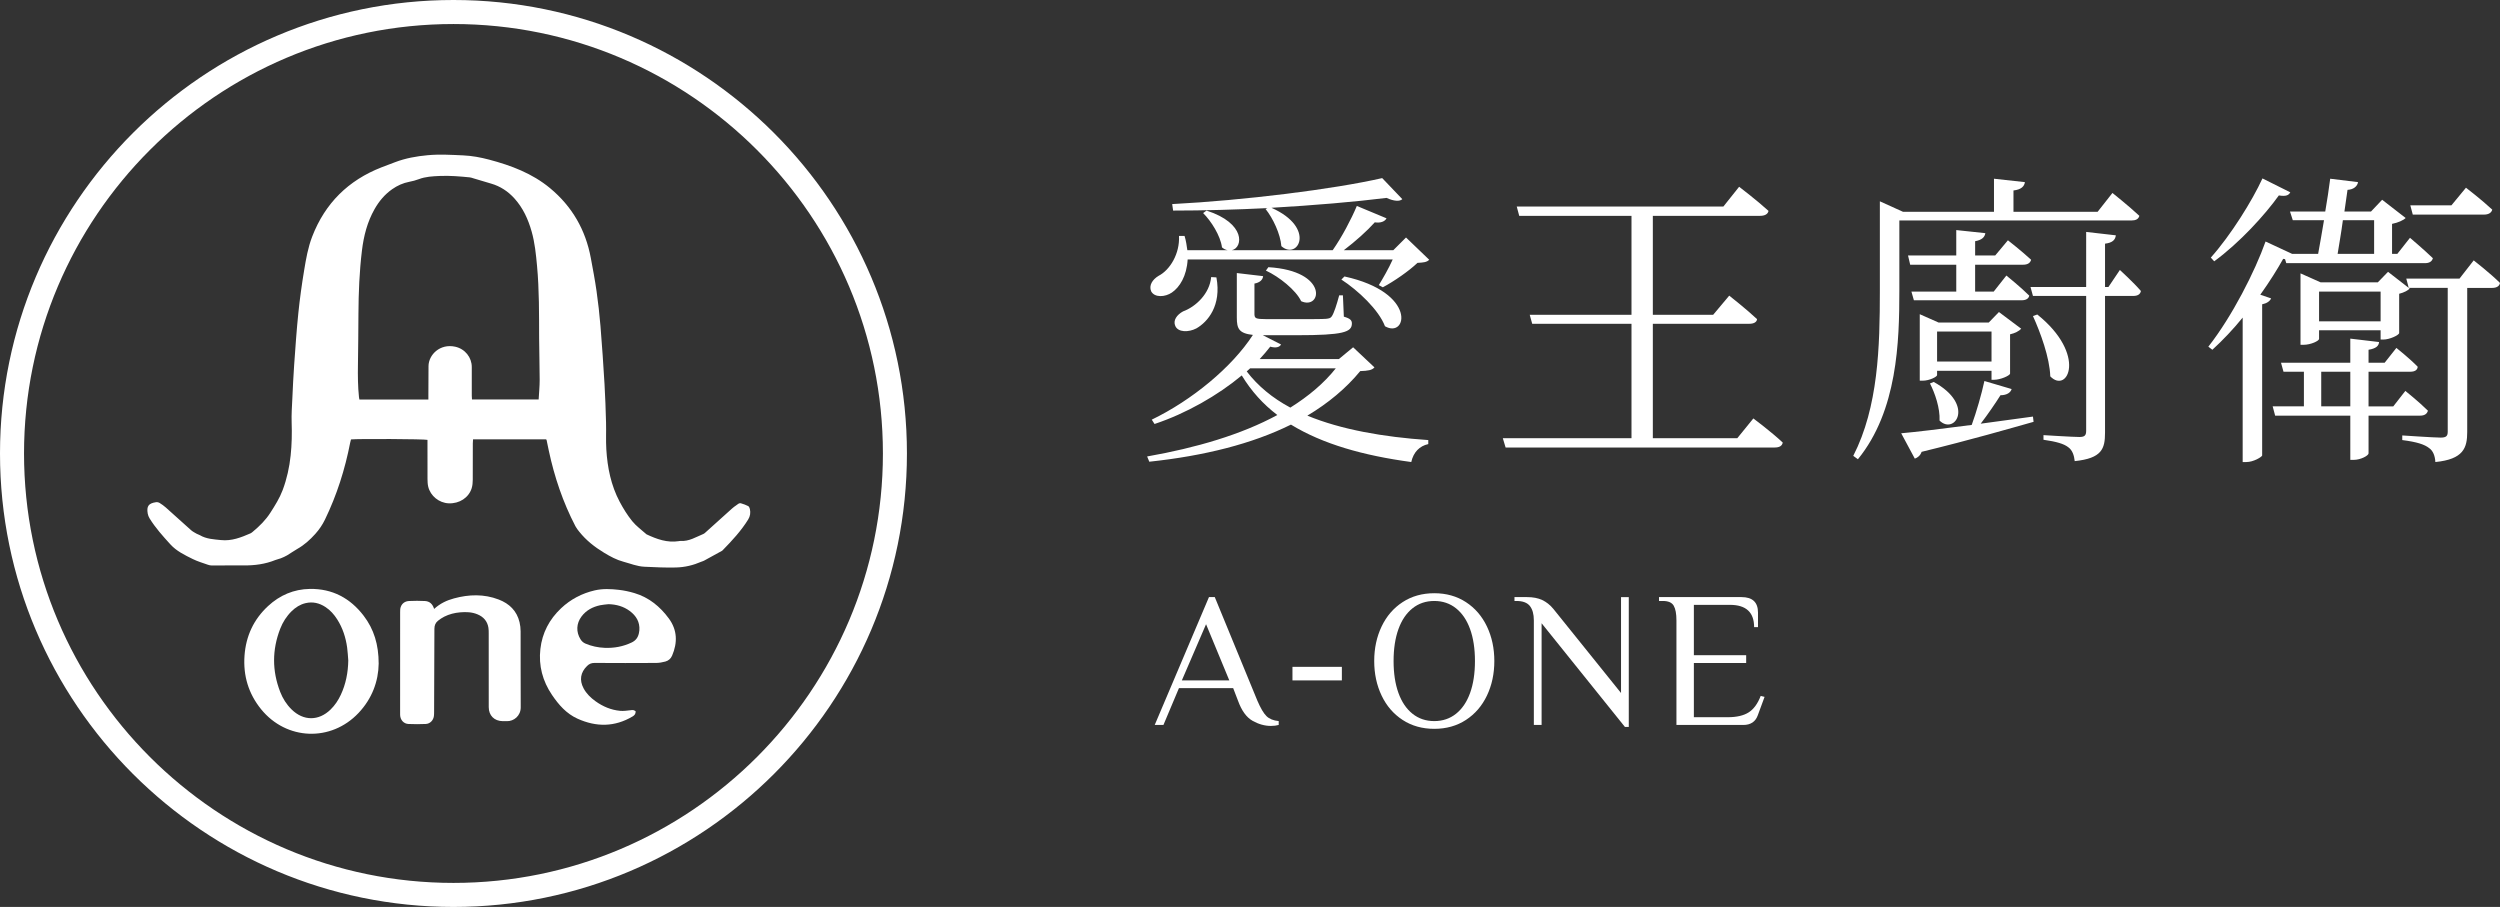
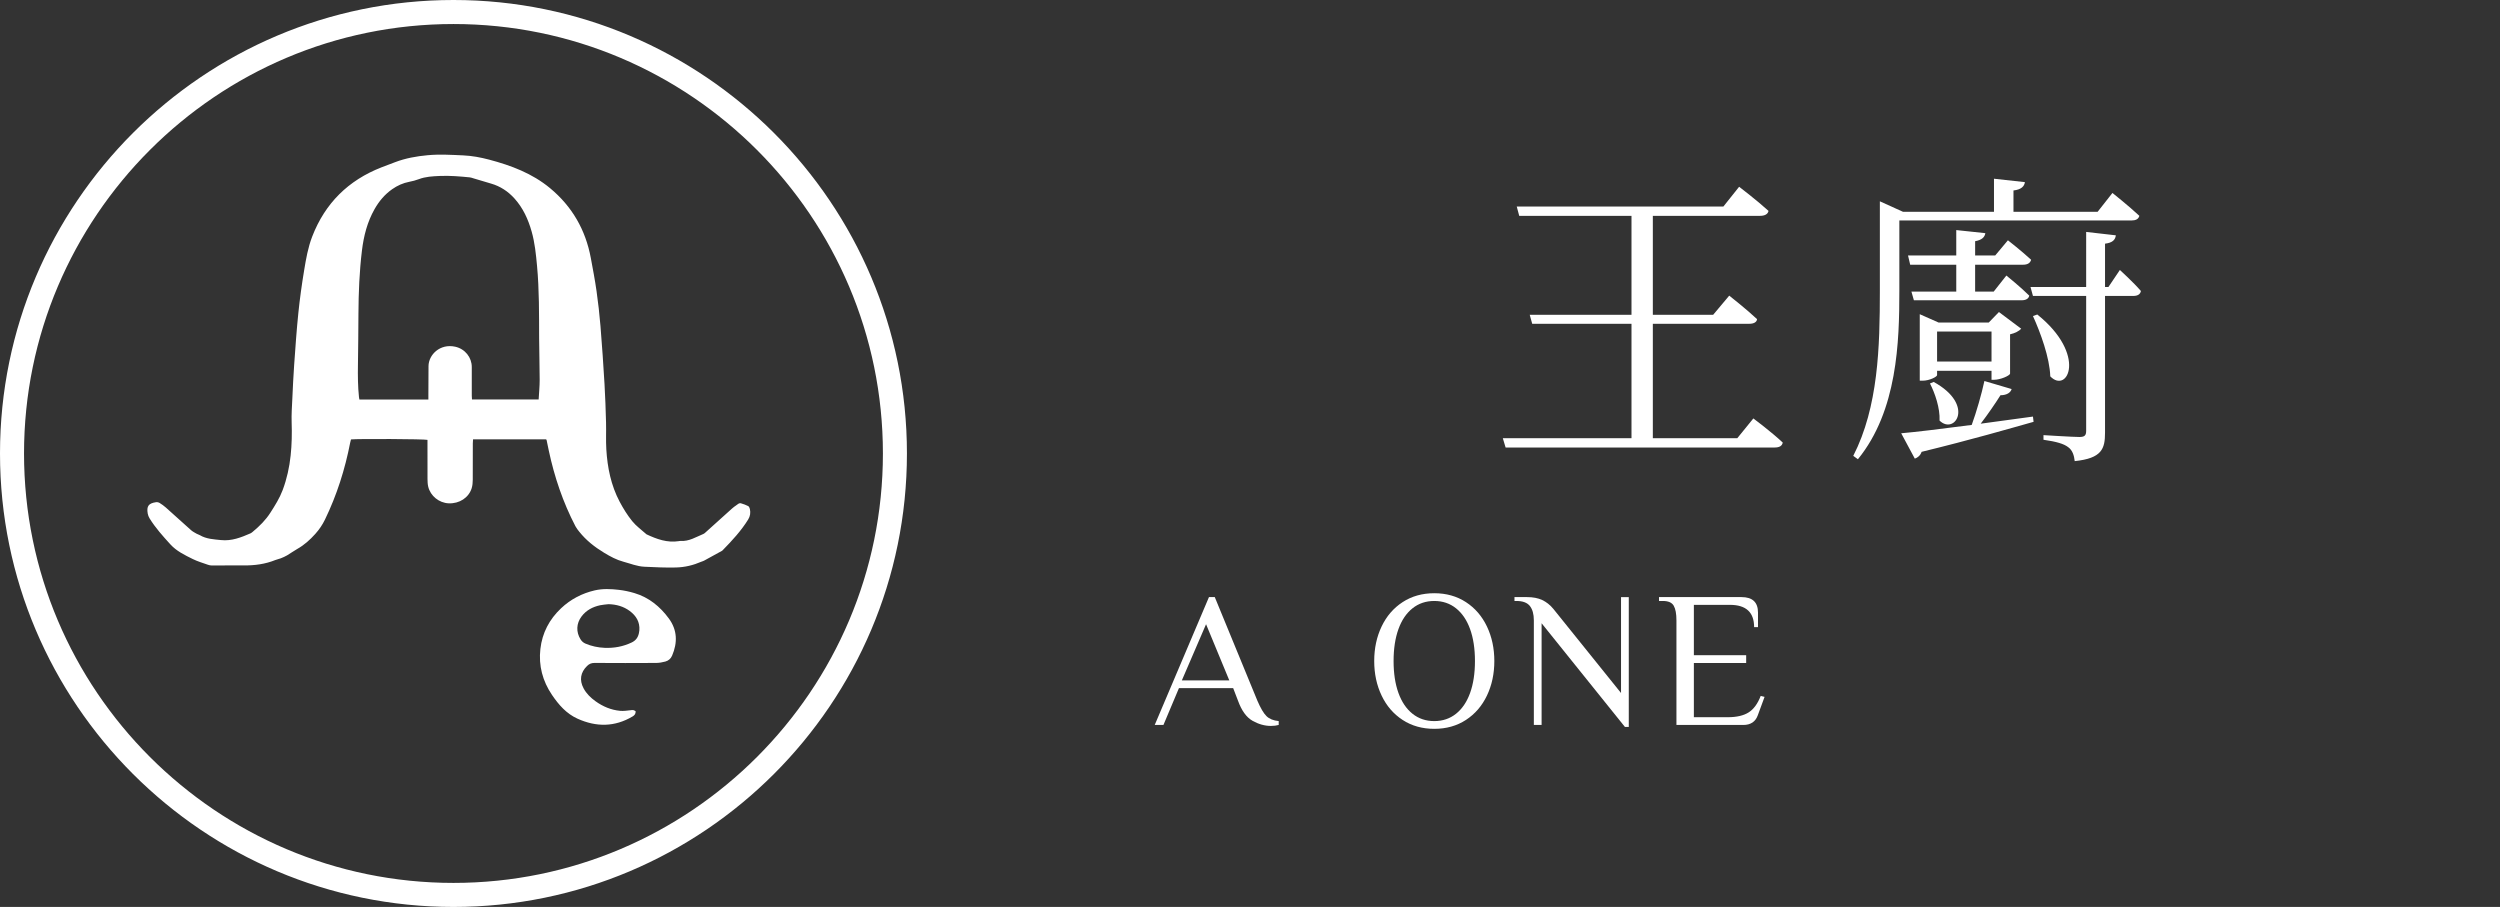
<svg xmlns="http://www.w3.org/2000/svg" version="1.1" id="圖層_1" x="0px" y="0px" width="832.449px" height="301.993px" viewBox="0 0 832.449 301.993" enable-background="new 0 0 832.449 301.993" xml:space="preserve">
  <rect x="0" y="0" width="832.449" height="301.993" fill="#333333" stroke="none" />
  <g>
-     <path fill="#FFFFFF" d="M144.552,202.762c-0.506-1.67-1.517-2.55-3.035-2.632c-1.76-0.096-3.531-0.093-5.293-0.008   c-1.301,0.063-2.34,0.724-2.797,1.999c-0.191,0.534-0.189,1.154-0.191,1.735c-0.01,11.18-0.008,22.362-0.008,33.542   c0,0.235-0.004,0.47,0.005,0.706c0.063,1.606,1.173,2.89,2.766,2.966c1.919,0.09,3.847,0.085,5.763-0.002   c1.449-0.066,2.531-1.203,2.72-2.646c0.062-0.465,0.059-0.938,0.062-1.408c0.041-9.219,0.092-18.438,0.102-27.657   c0.002-1.12,0.367-2.005,1.21-2.671c0.641-0.506,1.331-0.975,2.06-1.343c1.662-0.841,3.455-1.288,5.301-1.446   c1.964-0.17,3.92-0.113,5.785,0.668c1.996,0.834,3.267,2.271,3.625,4.425c0.108,0.653,0.101,1.329,0.101,1.994   c0.007,8.161-0.002,16.32,0.009,24.48c0.005,2.795,1.843,4.619,4.646,4.665c0.471,0.007,0.941-0.012,1.412,0.002   c2.244,0.06,4.609-1.734,4.591-4.62c-0.053-8.436-0.008-16.869-0.036-25.305c-0.003-1.009-0.122-2.043-0.357-3.024   c-0.905-3.79-3.406-6.2-6.941-7.556c-4.906-1.881-9.901-1.73-14.902-0.371C148.741,199.907,146.529,200.954,144.552,202.762" />
    <path fill="#FFFFFF" d="M249.693,169.483c-0.081-0.357-0.284-0.823-0.57-0.971c-0.753-0.389-1.57-0.675-2.388-0.916   c-0.649-0.193-1.095,0.337-1.57,0.653c-0.521,0.344-1.021,0.729-1.486,1.146c-2.835,2.54-5.656,5.097-8.487,7.641   c-0.318,0.286-0.638,0.622-1.021,0.779c-2.444,1.003-4.744,2.5-7.556,2.308c-0.193-0.013-0.39,0.037-0.584,0.068   c-3.873,0.603-7.351-0.671-10.758-2.272c-1.602-1.44-3.408-2.717-4.749-4.371c-1.618-1.996-2.997-4.229-4.204-6.507   c-2.876-5.432-4.063-11.349-4.429-17.426c-0.18-2.969-0.012-5.958-0.093-8.936c-0.117-4.237-0.252-8.473-0.504-12.703   c-0.386-6.46-0.818-12.92-1.347-19.371c-0.319-3.905-0.764-7.807-1.314-11.687c-0.521-3.686-1.226-7.346-1.905-11.006   c-1.742-9.383-6.237-17.183-13.595-23.277c-5.929-4.912-12.968-7.548-20.282-9.484c-2.79-0.738-5.693-1.28-8.567-1.41   c-3.946-0.177-7.909-0.426-11.876-0.058c-3.727,0.344-7.369,0.988-10.874,2.328c-1.501,0.574-3.01,1.125-4.506,1.71   c-11.052,4.322-18.795,11.954-23.077,23.058c-1.395,3.613-2.05,7.409-2.676,11.19c-0.79,4.755-1.451,9.539-1.943,14.332   c-0.591,5.734-0.978,11.489-1.389,17.24c-0.262,3.678-0.428,7.363-0.598,11.048c-0.125,2.704-0.332,5.415-0.236,8.115   c0.126,3.658,0.055,7.296-0.329,10.929c-0.415,3.956-1.262,7.815-2.659,11.542c-1.013,2.698-2.529,5.102-4.08,7.525   c-1.6,2.503-3.63,4.497-5.865,6.354c-0.24,0.198-0.485,0.417-0.767,0.541c-3.136,1.365-6.272,2.615-9.843,2.238   c-2.423-0.257-4.846-0.344-7.018-1.628c-0.334-0.198-0.734-0.282-1.07-0.477c-0.637-0.37-1.316-0.707-1.86-1.189   c-2.821-2.497-5.594-5.047-8.409-7.551c-0.641-0.571-1.35-1.077-2.08-1.525c-0.332-0.199-0.814-0.3-1.197-0.242   c-2.477,0.377-3.17,1.326-2.748,3.786c0.096,0.559,0.328,1.127,0.627,1.613c1.943,3.156,4.412,5.886,6.898,8.621   c2.102,2.313,4.818,3.593,7.51,4.924c1.572,0.776,3.285,1.274,4.945,1.865c0.434,0.155,0.91,0.268,1.367,0.269   c3.531,0.006,7.063-0.065,10.594-0.027c3.643,0.038,7.182-0.42,10.575-1.8c0.579-0.235,1.212-0.335,1.792-0.567   c0.723-0.289,1.447-0.599,2.114-0.993c1.147-0.677,2.224-1.479,3.384-2.131c2.322-1.305,4.239-3.044,6.012-5.021   c1.299-1.45,2.353-3.001,3.199-4.745c3.963-8.167,6.672-16.738,8.403-25.632c0.071-0.373,0.182-0.737,0.266-1.068   c2.479-0.251,24.519-0.142,25.468,0.15v1.357c0,3.886-0.013,7.77,0.01,11.655c0.007,0.858,0.035,1.74,0.234,2.568   c0.741,3.103,3.635,5.421,6.816,5.552c3.56,0.146,6.678-1.862,7.664-5.047c0.272-0.882,0.347-1.852,0.354-2.781   c0.036-4.042,0.013-8.084,0.02-12.125c0.001-0.451,0.05-0.9,0.077-1.355h24.336c0.08,0.128,0.145,0.188,0.158,0.258   c0.243,1.152,0.474,2.305,0.718,3.455c1.873,8.788,4.72,17.236,8.875,25.216c0.338,0.652,0.811,1.241,1.271,1.82   c2.299,2.886,5.132,5.113,8.29,7.022c2.063,1.247,4.126,2.372,6.464,2.993c2.3,0.611,4.5,1.547,6.943,1.659   c3.487,0.162,6.962,0.337,10.462,0.252c3.008-0.072,5.798-0.746,8.515-1.926c0.287-0.125,0.603-0.191,0.876-0.34   c1.995-1.083,3.983-2.179,5.972-3.277c0.133-0.073,0.237-0.201,0.349-0.313c3.078-3.144,6.058-6.368,8.39-10.13   C249.809,171.884,249.968,170.71,249.693,169.483 M179.357,133.022h-22.194c-0.026-0.427-0.069-0.824-0.07-1.222   c-0.007-3.193-0.026-6.384-0.003-9.576c0.023-3.12-2.18-6.052-5.534-6.781c-5.081-1.105-8.821,2.701-8.869,6.435   c-0.042,3.192-0.033,6.384-0.044,9.576c-0.003,0.482,0,0.965,0,1.573h-22.974c-0.051-0.284-0.107-0.531-0.135-0.782   c-0.373-3.553-0.402-7.116-0.346-10.685c0.092-5.708,0.133-11.416,0.167-17.124c0.041-7.026,0.319-14.039,1.167-21.018   c0.586-4.838,1.771-9.514,4.207-13.798c1.486-2.613,3.372-4.876,5.848-6.611c1.739-1.219,3.633-2.078,5.738-2.479   c1.064-0.202,2.131-0.482,3.143-0.868c2.254-0.861,4.61-0.963,6.969-1.069c3.347-0.147,6.677,0.138,10.002,0.468   c0.404,0.039,0.798,0.194,1.192,0.312c1.975,0.586,3.943,1.191,5.921,1.764c3.081,0.893,5.642,2.596,7.775,4.96   c2.858,3.165,4.556,6.938,5.71,10.992c1.065,3.739,1.438,7.583,1.797,11.436c0.753,8.052,0.668,16.125,0.698,24.198   c0.018,4.581,0.179,9.162,0.18,13.742C179.702,128.634,179.482,130.801,179.357,133.022" />
    <path fill="#FFFFFF" d="M222.711,205.942c-2.926-3.979-6.632-7.007-11.437-8.45c-1.682-0.505-3.425-0.878-5.166-1.082   c-2.69-0.312-5.432-0.442-8.087,0.177c-4.235,0.987-8.006,2.953-11.192,5.953c-3.913,3.689-6.284,8.199-6.894,13.555   c-0.633,5.563,0.743,10.684,3.867,15.297c2.216,3.271,4.776,6.23,8.5,7.914c6.24,2.82,12.359,2.808,18.347-0.747   c0.674-0.401,1.059-0.888,1-1.757c-0.848-0.476-0.84-0.41-1.681-0.314c-1.163,0.134-2.353,0.312-3.504,0.203   c-2.987-0.283-5.686-1.422-8.125-3.161c-1.646-1.174-3.081-2.555-4.037-4.368c-1.434-2.713-1.008-5.251,1.167-7.398   c0.71-0.7,1.456-1.028,2.493-1.022c6.829,0.048,13.656,0.045,20.484,0.004c1.042-0.006,2.11-0.192,3.118-0.468   s1.795-0.944,2.228-1.954C225.642,214.003,225.553,209.81,222.711,205.942 M212.724,210.926c-0.315,1.373-1.045,2.366-2.374,3.002   c-2.863,1.37-5.87,1.918-9.012,1.789c-2.207-0.093-4.347-0.54-6.393-1.411c-0.718-0.308-1.238-0.776-1.647-1.434   c-1.516-2.434-1.414-5.264,0.338-7.599c1.559-2.077,3.721-3.202,6.206-3.74c0.913-0.196,1.858-0.241,2.789-0.356   c2.592,0.074,4.983,0.726,7.066,2.273c2.14,1.592,3.403,3.662,3.198,6.436C212.869,210.234,212.802,210.584,212.724,210.926" />
-     <path fill="#FFFFFF" d="M121.095,205.032c-4.495-5.882-10.445-9.048-17.912-8.935c-5.348,0.081-10.018,2.088-13.936,5.718   c-4.791,4.438-7.354,9.979-7.828,16.479c-0.483,6.667,1.304,12.667,5.521,17.865c8.426,10.383,23.288,10.952,32.454,1.234   c4.512-4.782,6.614-10.561,6.696-16.41C126.089,214.656,124.521,209.515,121.095,205.032 M113.479,231.361   c-0.854,1.824-1.95,3.486-3.401,4.898c-3.971,3.856-9.023,3.85-12.973-0.02c-1.708-1.673-2.957-3.661-3.814-5.874   c-2.705-6.992-2.701-14.004,0.01-20.993c0.859-2.213,2.113-4.198,3.824-5.869c1.314-1.284,2.826-2.244,4.627-2.669   c2.39-0.566,4.588-0.036,6.612,1.288c1.638,1.069,2.898,2.507,3.938,4.146c1.814,2.862,2.83,6.018,3.291,9.352   c0.197,1.433,0.256,2.885,0.377,4.328C115.896,223.928,115.169,227.749,113.479,231.361" />
    <path fill="#FFFFFF" d="M150.996,301.993C67.736,301.993,0,234.256,0,150.996S67.736,0,150.996,0   c83.259,0,150.995,67.736,150.995,150.996S234.255,301.993,150.996,301.993 M150.996,8C72.147,8,8,72.148,8,150.996   c0,78.849,64.147,142.997,142.996,142.997c78.848,0,142.995-64.148,142.995-142.997C293.991,72.148,229.844,8,150.996,8" />
  </g>
  <g>
    <g>
      <path fill="#FFFFFF" d="M417.074,240.011c-2.022-1.139-3.635-3.365-4.839-6.677l-1.612-4.193h-18.062l-5.161,12.257h-2.903    l18.063-42.576h1.936l14.192,34.513c1.073,2.494,2.085,4.204,3.031,5.128c0.945,0.925,2.301,1.474,4.064,1.645v1.29    c-0.774,0.214-1.636,0.323-2.581,0.323C421.139,241.72,419.095,241.151,417.074,240.011z M393.528,226.561h15.805l-7.74-18.708    L393.528,226.561z" />
-       <path fill="#FFFFFF" d="M430.363,226.561v-4.516h16.45v4.516H430.363z" />
      <path fill="#FFFFFF" d="M467.036,239.72c-3.032-1.978-5.365-4.687-6.999-8.128c-1.636-3.44-2.452-7.268-2.452-11.482    s0.816-8.042,2.452-11.483c1.634-3.44,3.967-6.149,6.999-8.128c3.031-1.977,6.547-2.967,10.547-2.967s7.516,0.99,10.547,2.967    c3.032,1.979,5.365,4.688,7,8.128c1.634,3.442,2.451,7.269,2.451,11.483s-0.817,8.042-2.451,11.482    c-1.635,3.441-3.968,6.15-7,8.128c-3.031,1.978-6.547,2.967-10.547,2.967S470.067,241.698,467.036,239.72z M484.841,237.656    c2.041-1.633,3.601-3.945,4.676-6.935c1.075-2.989,1.613-6.525,1.613-10.611c0-4.085-0.538-7.623-1.613-10.612    c-1.075-2.988-2.635-5.299-4.676-6.934c-2.044-1.634-4.463-2.452-7.258-2.452c-2.796,0-5.215,0.818-7.257,2.452    c-2.044,1.635-3.603,3.946-4.678,6.934c-1.075,2.989-1.612,6.527-1.612,10.612c0,4.086,0.537,7.623,1.612,10.611    c1.075,2.99,2.634,5.301,4.678,6.935c2.042,1.635,4.461,2.452,7.257,2.452C480.378,240.107,482.797,239.291,484.841,237.656z" />
      <path fill="#FFFFFF" d="M513.321,207.531v33.867h-2.581v-34.835c0-2.064-0.441-3.654-1.322-4.774    c-0.882-1.117-2.376-1.677-4.483-1.677h-0.645v-1.29h4.192c1.979,0,3.655,0.323,5.032,0.968c1.376,0.645,2.602,1.613,3.678,2.903    l22.577,28.062v-31.932h2.581v43.221h-1.291L513.321,207.531z" />
      <path fill="#FFFFFF" d="M558.22,206.563c0-2.193-0.302-3.816-0.904-4.871c-0.602-1.053-1.806-1.581-3.611-1.581h-1.29v-1.29h27.48    c3.655,0,5.483,1.721,5.483,5.161v4.839h-1.291c0-4.946-2.688-7.418-8.063-7.418h-11.999v16.771h17.417v2.581h-17.417v18.062    h11.289c2.968,0,5.29-0.537,6.967-1.612c1.677-1.075,3.01-2.903,3.999-5.483l1.291,0.323l-2.258,6.128    c-0.774,2.151-2.387,3.226-4.838,3.226H558.22V206.563z" />
    </g>
    <g>
-       <path fill="#FFFFFF" d="M457.669,122.334c-0.824,0.927-2.06,1.133-4.738,1.236c-4.736,5.767-10.711,10.71-17.61,14.83    c11.226,4.634,25.232,7.106,40.269,8.136v1.339c-2.884,0.618-4.943,2.678-5.664,5.973c-15.964-2.163-29.455-5.973-40.063-12.461    c-12.874,6.386-28.837,10.401-47.17,12.358l-0.72-1.751c16.375-2.883,31.411-7.312,43.358-13.8    c-4.738-3.604-8.652-7.93-11.845-13.183c-8.032,6.694-18.538,12.667-29.042,16.169l-0.928-1.442    c13.389-6.488,26.674-17.405,33.678-28.218c-4.635-0.516-5.355-2.06-5.355-5.768v-14.83l8.754,1.03    c-0.103,1.236-1.133,2.163-2.884,2.472v10.298c0.103,1.236,0.31,1.545,4.017,1.545h10.299c4.429,0,8.343,0,9.476-0.103    c1.03-0.103,1.544-0.207,1.957-0.824c0.72-1.03,1.647-3.914,2.472-7.003h1.235l0.309,7.105c2.163,0.619,2.679,1.236,2.679,2.266    c0,2.884-2.781,3.914-18.332,3.914h-11.123h-0.206l6.076,3.089c-0.515,0.927-1.751,1.237-3.604,0.722    c-1.03,1.338-2.266,2.781-3.502,4.12h26.365l4.737-3.914L457.669,122.334z M395.464,86.392c-0.309,5.561-2.678,9.269-5.252,11.02    c-2.266,1.544-5.768,1.75-6.9-0.413c-0.824-1.956,0.412-3.913,2.471-5.148c3.812-1.957,7.107-7.416,6.798-13.286h1.854    c0.514,1.647,0.721,3.295,0.926,4.737h13.389c-0.618-0.103-1.235-0.413-1.854-0.927c-0.515-3.914-3.604-8.754-6.281-11.431    l1.133-0.824c13.182,4.223,12.152,12.358,8.443,13.183h33.575c3.09-4.429,6.179-10.299,8.032-14.728l9.888,4.12    c-0.515,1.03-1.957,1.648-3.913,1.339c-2.575,2.884-6.386,6.283-10.3,9.27h16.479l4.223-4.223l7.724,7.416    c-0.824,0.824-1.854,0.927-3.912,1.03c-2.781,2.677-7.828,6.179-11.535,8.136l-1.34-0.721c1.34-2.163,3.296-5.562,4.635-8.547    H395.464z M422.034,69.295c-10.4,0.516-21.215,0.824-31.411,0.824l-0.309-2.163c23.894-1.236,53.76-4.944,69.929-8.651    l6.695,7.003c-0.824,0.824-2.781,0.721-5.253-0.412c-10.711,1.338-24.202,2.472-38.312,3.295    c15.036,6.694,8.754,17.611,3.295,12.771c-0.309-4.017-2.78-9.27-5.252-12.359L422.034,69.295z M405.042,92.365    c1.75,9.373-2.884,14.831-6.694,16.994c-2.575,1.339-6.076,1.339-7.003-0.824c-0.824-1.854,0.515-3.708,2.574-4.841    c4.223-1.544,8.857-5.87,9.372-11.432L405.042,92.365z M415.135,123.674c3.708,4.84,8.548,8.857,14.521,12.05    c6.076-3.811,11.226-8.137,15.14-13.08h-28.528L415.135,123.674z M422.344,88.966c20.289,1.236,17.714,14.418,10.917,11.329    c-1.751-3.708-7.313-8.136-11.74-10.196L422.344,88.966z M447.679,92.056c24.409,5.355,20.804,20.804,13.492,16.581    c-2.061-5.458-8.96-11.947-14.521-15.551L447.679,92.056z" />
      <path fill="#FFFFFF" d="M583.832,139.328c0,0,6.075,4.531,9.783,8.033c-0.206,1.133-1.133,1.648-2.677,1.648h-89.602l-0.926-3.09    h42.844v-38.106h-33.06l-0.824-2.987h33.884V71.87H505.87l-0.824-3.089h68.795l5.253-6.591c0,0,6.077,4.635,9.784,8.033    c-0.206,1.133-1.339,1.647-2.78,1.647H550.36v32.956h20.082l5.355-6.385c0,0,5.768,4.532,9.27,7.827    c-0.103,1.03-1.133,1.544-2.574,1.544H550.36v38.106h28.116L583.832,139.328z" />
      <path fill="#FFFFFF" d="M632.444,73.415v23.378c0,16.994-0.619,39.96-13.801,56.128l-1.545-1.133    c8.342-16.272,8.857-36.354,8.857-54.893V67.03l7.724,3.501h30.278v-11.02l10.299,1.133c-0.205,1.442-1.235,2.471-3.81,2.781    v7.106h28.013l4.943-6.282c0,0,5.562,4.428,8.96,7.621c-0.31,1.133-1.235,1.545-2.679,1.545H632.444z M669.829,129.544    c-0.309,1.133-1.545,2.06-3.707,2.06c-1.752,2.78-4.223,6.386-6.592,9.475c5.459-0.72,11.432-1.544,17.404-2.369l0.207,1.751    c-8.445,2.368-20.393,5.87-37.282,9.99c-0.413,1.236-1.339,1.957-2.266,2.266l-4.531-8.445c4.737-0.412,13.285-1.442,23.481-2.78    c1.544-4.223,3.295-10.299,4.223-14.624L669.829,129.544z M657.677,88.142v8.96h6.179l4.222-5.354c0,0,4.738,3.81,7.621,6.694    c-0.205,1.03-1.133,1.545-2.574,1.545h-35.84l-0.823-2.884h14.933v-8.96h-15.346l-0.72-3.089h16.065v-8.445l9.682,1.03    c-0.206,1.339-1.133,2.266-3.398,2.678v4.737h6.693l4.223-5.046c0,0,4.737,3.708,7.725,6.489    c-0.309,1.133-1.236,1.647-2.679,1.647H657.677z M663.135,126.454v-2.987h-18.126v1.442c0,0.515-2.473,1.853-4.841,1.853h-0.927    v-22.142l6.282,2.781h16.685l3.398-3.501l7.415,5.562c-0.618,0.72-2.163,1.544-3.707,1.853v13.08    c-0.104,0.721-3.296,2.06-5.253,2.06H663.135z M643.876,127.175c13.903,7.621,7.003,17.817,1.956,12.874    c0.206-4.12-1.544-9.166-3.192-12.359L643.876,127.175z M663.135,120.378v-9.99h-18.126v9.99H663.135z M705.875,89.894    c0,0,4.531,4.12,7.003,7.003c-0.206,1.133-1.133,1.648-2.574,1.648h-9.373v45.521c0,5.356-1.029,8.548-10.092,9.476    c-0.207-1.854-0.722-3.604-2.163-4.634c-1.442-1.133-3.913-1.854-8.239-2.473v-1.544c0,0,9.887,0.618,11.947,0.618    c1.75,0,2.266-0.515,2.266-2.059V98.544h-17.715l-0.823-2.987h18.538V77.226l9.887,1.133c-0.207,1.545-1.133,2.472-3.605,2.781    v14.418h1.133L705.875,89.894z M678.377,104.723c16.685,13.389,10.093,26.572,4.325,20.598    c-0.205-6.283-3.295-14.624-5.768-20.083L678.377,104.723z" />
-       <path fill="#FFFFFF" d="M760.255,86.186c-1.957,3.502-4.532,7.621-7.621,11.946l3.604,1.236c-0.412,0.927-1.441,1.648-2.986,1.957    v50.362c-0.205,0.515-2.884,2.163-5.252,2.163h-1.236v-48.096c-3.09,3.811-6.592,7.518-10.093,10.711l-1.339-1.03    c7.93-10.093,15.551-25.129,19.053-35.017l8.857,4.12h8.65c0.619-3.193,1.236-7.106,1.957-11.226h-10.402l-0.926-2.884h11.74    c0.618-3.707,1.236-7.518,1.648-10.917l9.269,1.133c-0.206,1.338-1.442,2.471-3.501,2.575l-1.031,7.208h8.857l3.708-3.913    l7.827,6.076c-0.721,0.721-2.473,1.545-4.532,1.957v9.99h1.751l4.223-5.355c0,0,4.635,3.914,7.621,6.797    c-0.309,1.133-1.235,1.648-2.678,1.648h-46.139l-0.412-1.339L760.255,86.186z M762.624,64.043c-0.516,0.927-1.34,1.442-3.812,1.03    c-4.634,6.488-13.079,15.758-21.524,21.937l-1.133-1.236c6.694-7.518,13.801-18.949,17.199-26.365L762.624,64.043z     M788.679,138.401v12.564c0,0.722-2.574,2.163-4.943,2.163h-1.133v-14.727h-25.025l-0.824-3.09h10.402v-11.534h-6.797    l-0.824-2.987h23.068v-8.033l9.578,1.133c-0.104,1.339-1.029,2.163-3.502,2.575v4.326h5.355l3.914-4.944    c0,0,4.531,3.605,7.105,6.282c-0.103,1.133-1.029,1.648-2.471,1.648h-13.904v11.534h8.24l4.016-5.149c0,0,4.635,3.708,7.518,6.591    c-0.309,1.133-1.235,1.647-2.574,1.647H788.679z M823.695,86.701c0,0,5.562,4.326,8.754,7.518    c-0.206,1.133-1.235,1.647-2.574,1.647h-8.343v47.993c0,5.252-1.236,9.063-10.607,9.99c-0.103-1.957-0.721-3.708-2.06-4.634    c-1.546-1.236-4.12-2.06-8.96-2.678v-1.544c0,0,10.607,0.721,12.77,0.721c1.854,0,2.369-0.515,2.369-1.957v-47.89h-12.977    l0.31,0.206c-0.516,0.618-1.854,1.339-3.501,1.751v13.08c-0.104,0.721-3.193,2.163-5.254,2.163h-0.926v-3.09H772.2v2.884    c0,0.618-2.677,1.957-5.251,1.957h-0.927V91.026l6.693,2.987h19.053l3.398-3.502l6.9,5.355l-0.823-3.09h17.714L823.695,86.701z     M792.696,106.989v-9.887H772.2v9.887H792.696z M782.603,135.311v-11.534h-9.681v11.534H782.603z M780.132,73.313    c-0.516,4.016-1.236,7.93-1.752,11.226h12.153V73.313H780.132z M803.407,71.458l-0.824-3.089h13.697l4.84-5.87    c0,0,5.355,4.12,8.755,7.313c-0.31,1.133-1.339,1.647-2.781,1.647H803.407z" />
    </g>
  </g>
</svg>